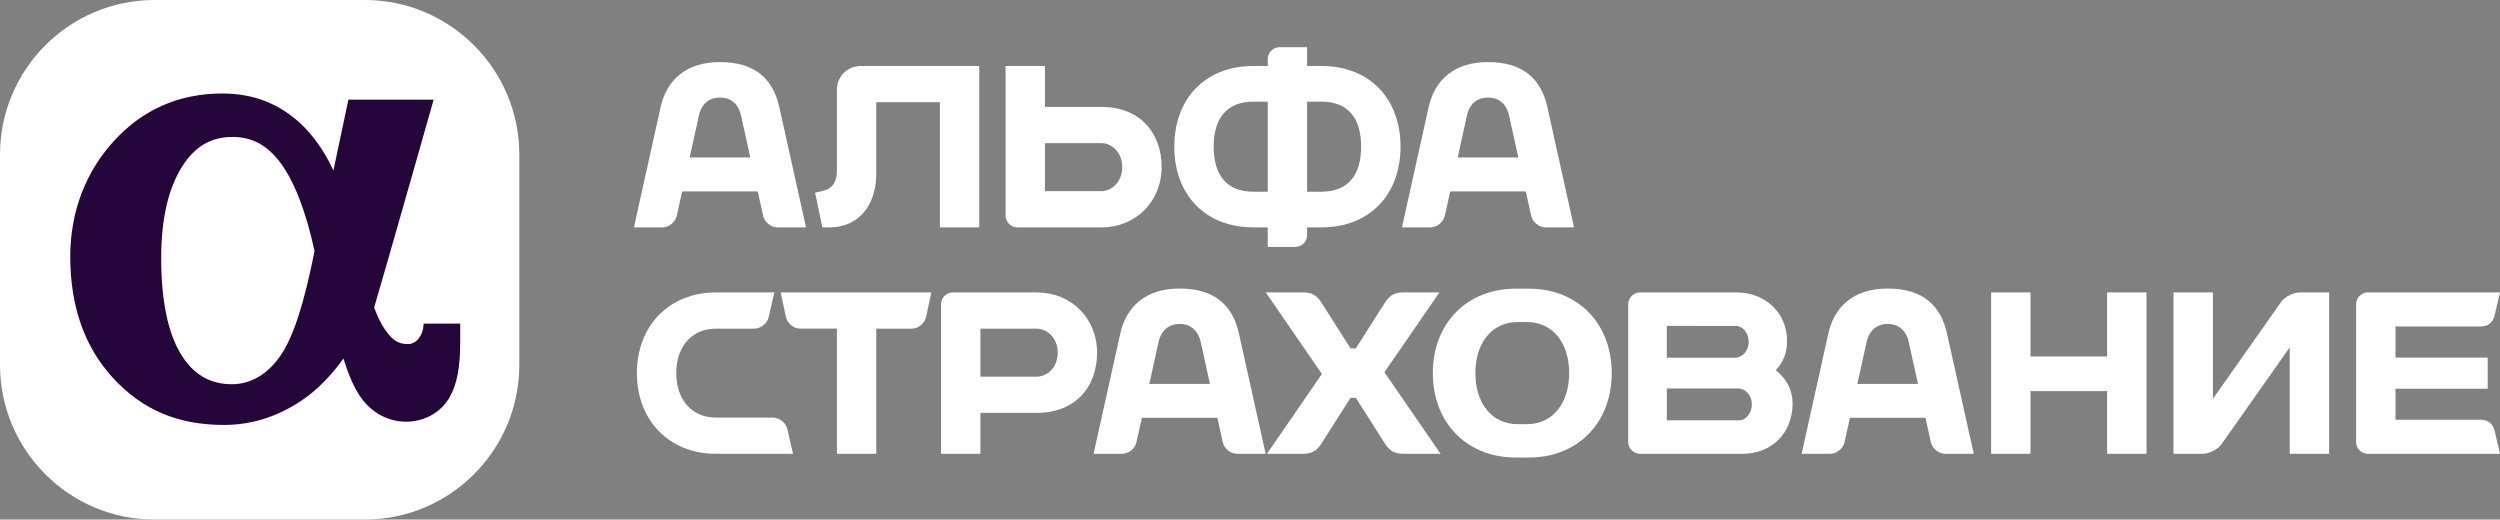
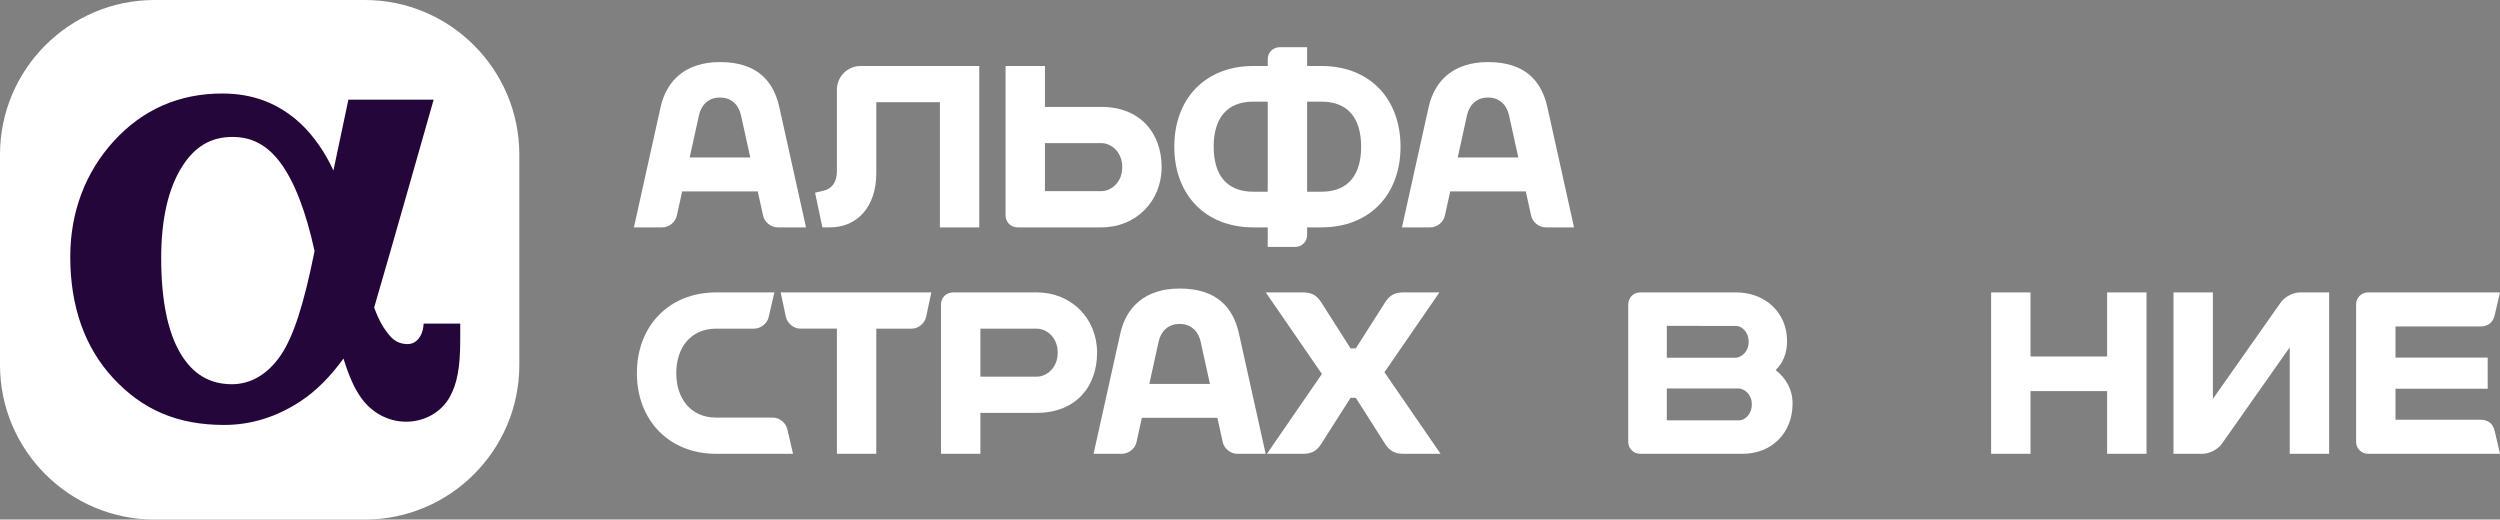
<svg xmlns="http://www.w3.org/2000/svg" width="818" height="170" viewBox="0 0 818 170" fill="none">
  <rect x="0" y="0" width="818" height="170" fill="#808080" stroke="none" />
  <g clip-path="url(#clip0_37_386)">
    <path d="M119.378 0H50.561C22.672 0 0 22.692 0 50.576V119.424C0 147.304 22.672 170 50.561 170H119.374C147.239 170 169.922 147.304 169.922 119.424V50.576C169.925 22.692 147.242 0 119.378 0Z" fill="white" />
    <path d="M138.607 105.893L138.544 106.651C138.302 109.6 136.455 112.585 133.387 112.585C131.042 112.585 129.156 111.715 127.617 109.934C125.769 107.805 124.107 105.248 122.424 100.615C127.189 84.435 141.889 32.608 141.889 32.608H113.993C113.993 32.608 111.416 44.76 109.092 55.816C108.976 55.545 108.857 55.279 108.734 55.023C106.41 50.053 102.697 44.529 98.574 40.646C91.387 33.888 82.934 30.594 72.729 30.594C58.642 30.594 46.726 35.806 37.309 46.09C27.938 56.31 22.988 69.424 22.988 84.007C22.988 100.25 27.689 113.592 36.959 123.644C46.628 134.148 58.19 139.041 73.335 139.041C82.16 139.041 90.581 136.417 98.388 131.251C103.433 127.919 108.036 123.303 112.387 117.309C114.214 123.226 116.054 127.27 118.256 130.297C121.818 135.183 127.154 137.982 132.893 137.982C138.867 137.982 144.308 134.92 147.102 129.999C149.577 125.632 150.587 120.214 150.587 111.301V105.893H138.607ZM91.846 116.254C87.618 122.448 82.097 125.716 75.877 125.716C68.63 125.716 63.151 122.469 59.116 115.756C54.884 108.727 52.742 98.195 52.742 84.442C52.742 71.834 55.014 61.813 59.491 54.658C63.698 47.942 68.971 44.806 76.081 44.806C82.409 44.806 87.348 47.437 91.643 53.104C96.246 59.186 100.138 69.235 102.925 82.152C99.426 99.615 96.004 110.172 91.846 116.254Z" fill="#24063A" />
    <path d="M254.995 35.07C253.067 26.382 247.591 20.314 235.573 20.314C224.266 20.314 218.071 26.382 216.143 35.07L207.417 74.394H216.746C218.874 74.394 220.992 72.696 221.447 70.616L223.211 62.616H247.931L249.698 70.616C250.153 72.693 252.267 74.394 254.395 74.394H263.728L254.995 35.07ZM225.654 51.533L228.729 37.605C229.223 35.354 230.976 31.913 235.576 31.913C240.172 31.913 241.922 35.35 242.423 37.605L245.494 51.533H225.654Z" fill="white" />
    <path d="M286.723 33.449H307.534V74.394H320.414V21.591H281.566C277.32 21.591 273.835 25.07 273.835 29.325V56.008C273.835 59.579 272.191 61.852 269.334 62.423L266.694 63.055L269.085 74.397H271.535C280.349 74.397 286.723 67.835 286.723 56.675V33.449Z" fill="white" />
    <path d="M432.381 21.591H427.686V15.453H418.669C416.541 15.453 414.802 17.182 414.802 19.315V21.591H410.108C394.185 21.591 384.231 32.45 384.231 47.991C384.231 63.535 394.185 74.394 410.108 74.394H414.802V80.795H423.82C425.948 80.795 427.686 79.055 427.686 76.937V74.394H432.381C448.304 74.394 458.254 63.535 458.254 47.991C458.254 32.45 448.304 21.591 432.381 21.591ZM410.108 62.732C401.287 62.732 397.115 57.148 397.115 47.991C397.115 38.84 401.287 33.256 410.108 33.256H414.802V62.732H410.108ZM432.381 62.732H427.686V33.256H432.381C441.205 33.256 445.363 38.84 445.363 47.991C445.363 57.148 441.202 62.732 432.381 62.732Z" fill="white" />
    <path d="M360.395 34.982H341.905V21.598H329.021V70.532C329.021 72.658 330.763 74.397 332.888 74.397H360.395C371.628 74.397 380.084 65.931 380.084 54.69C380.084 43.452 372.988 34.982 360.395 34.982ZM360.395 62.543H341.905V46.837H360.395C363.536 46.837 367.203 49.65 367.203 54.686C367.203 59.719 363.536 62.543 360.395 62.543Z" fill="white" />
    <path d="M506.305 35.07C504.37 26.382 498.897 20.314 486.876 20.314C475.58 20.314 469.382 26.382 467.446 35.07L458.72 74.394H468.056C470.177 74.394 472.298 72.696 472.747 70.616L474.514 62.616H499.237L500.997 70.616C501.453 72.693 503.571 74.394 505.695 74.394H515.024L506.305 35.07ZM476.965 51.533L480.025 37.605C480.534 35.354 482.283 31.913 486.876 31.913C491.475 31.913 493.218 35.35 493.726 37.605L496.794 51.533H476.965Z" fill="white" />
    <path d="M580.994 121.09C583.266 118.853 584.728 115.805 584.728 111.578C584.728 102.221 577.481 95.676 568.12 95.676H536.62C534.496 95.676 532.757 97.412 532.757 99.541V144.614C532.757 146.739 534.496 148.479 536.62 148.479L570.108 148.486C579.977 148.486 586.53 141.422 586.53 132.065C586.53 127.354 584.293 123.665 580.994 121.09ZM568.106 106.637C569.821 106.637 572.163 108.559 572.163 111.842C572.163 115.149 569.821 116.836 568.106 117.043H545.381V106.633L568.106 106.637ZM569.141 137.529H545.378V127.112H569.141C570.855 127.323 573.193 129.006 573.193 132.317C573.193 135.597 570.855 137.529 569.141 137.529Z" fill="white" />
-     <path d="M495.886 94.463C479.959 94.463 468.824 105.809 468.824 122.079C468.824 138.343 479.955 149.7 495.886 149.7H500.296C516.227 149.7 527.358 138.343 527.358 122.079C527.358 105.809 516.23 94.463 500.296 94.463H495.886ZM482.742 122.079C482.742 112.61 487.784 105.371 496.664 105.371H499.525C508.398 105.371 513.436 112.61 513.436 122.079C513.436 131.549 508.395 138.795 499.525 138.795H496.664C487.78 138.792 482.742 131.549 482.742 122.079Z" fill="white" />
    <path d="M255.437 95.676L257.133 103.662C257.586 105.791 259.696 107.528 261.821 107.528H273.832V148.476H286.719V107.531H298.355C300.476 107.531 302.583 105.795 303.032 103.666L304.729 95.68H255.437" fill="white" />
    <path d="M689.448 95.676V116.643H664.381V95.676H651.493V148.479H664.381V127.968H689.448V148.479H702.335V95.676H689.448Z" fill="white" />
    <path d="M405.393 109.162C403.461 100.471 397.995 94.41 385.967 94.41C374.678 94.41 368.476 100.474 366.551 109.162L357.818 148.479H367.151C369.279 148.479 371.393 146.789 371.852 144.709L373.612 136.705H398.325L400.088 144.709C400.541 146.789 402.662 148.479 404.79 148.479H414.119L405.393 109.162ZM376.059 125.618L379.127 111.691C379.625 109.443 381.374 105.998 385.974 105.998C390.574 105.998 392.323 109.443 392.824 111.698L395.892 125.615H376.059V125.618Z" fill="white" />
-     <path d="M637.074 109.162C635.138 100.471 629.673 94.41 617.644 94.41C606.345 94.41 600.153 100.474 598.222 109.162L589.496 148.479H598.832C600.953 148.479 603.07 146.789 603.523 144.709L605.293 136.705H630.009L631.78 144.709C632.239 146.789 634.35 148.479 636.471 148.479H645.814L637.074 109.162ZM607.726 125.618L610.801 111.691C611.309 109.443 613.051 105.998 617.644 105.998C622.237 105.998 623.993 109.443 624.495 111.698L627.562 125.615H607.726V125.618Z" fill="white" />
    <path d="M259.447 148.335V148.486H234.275C219.035 148.486 208.392 137.631 208.392 122.079C208.392 106.535 219.039 95.68 234.275 95.68H253.372L251.503 103.771C251.026 105.848 248.895 107.535 246.767 107.535H234.275C226.131 107.535 221.276 113.616 221.276 122.083C221.276 130.546 226.128 136.631 234.275 136.631H252.881C255.002 136.631 257.137 138.322 257.614 140.398L259.447 148.335Z" fill="white" />
    <path d="M339.269 95.676L311.765 95.68C309.634 95.68 307.898 97.419 307.898 99.545V148.483H320.786V135.088H339.269C351.876 135.088 358.968 126.618 358.968 115.387C358.968 104.153 350.502 95.676 339.269 95.676ZM339.269 123.237H320.786V107.545H339.269C342.414 107.545 346.084 110.354 346.084 115.391C346.084 120.42 342.414 123.237 339.269 123.237Z" fill="white" />
    <path d="M811.56 137.333H783.804V127.193H813.975V117.008H783.804V106.819H811.56C813.846 106.819 815.651 105.816 816.282 103.052L818 95.673H774.787C772.666 95.673 770.92 97.409 770.92 99.538V144.61C770.92 146.736 772.662 148.483 774.787 148.483H818L816.282 141.103C815.651 138.343 813.849 137.333 811.56 137.333Z" fill="white" />
    <path d="M711.17 148.479V95.676H724.057V130.515L746.379 98.791C747.638 97.079 750.397 95.676 752.539 95.676H762.092V148.479H749.201V113.644L726.873 145.365C725.621 147.076 722.855 148.479 720.723 148.479H711.17Z" fill="white" />
    <path d="M452.988 121.799L470.973 95.68H459.137C456.581 95.68 454.783 96.458 453.202 98.938L443.62 113.992H441.906L432.317 98.938C430.743 96.455 428.948 95.68 426.379 95.68H414.161L432.531 122.357L414.546 148.479H426.379C428.945 148.479 430.743 147.707 432.317 145.221L441.906 130.164H443.62L453.202 145.221C454.783 147.707 456.581 148.479 459.137 148.479H471.355L452.988 121.799Z" fill="white" />
  </g>
  <defs>
    <clipPath id="clip0_37_386">
      <rect width="818" height="170" fill="white" />
    </clipPath>
  </defs>
</svg>